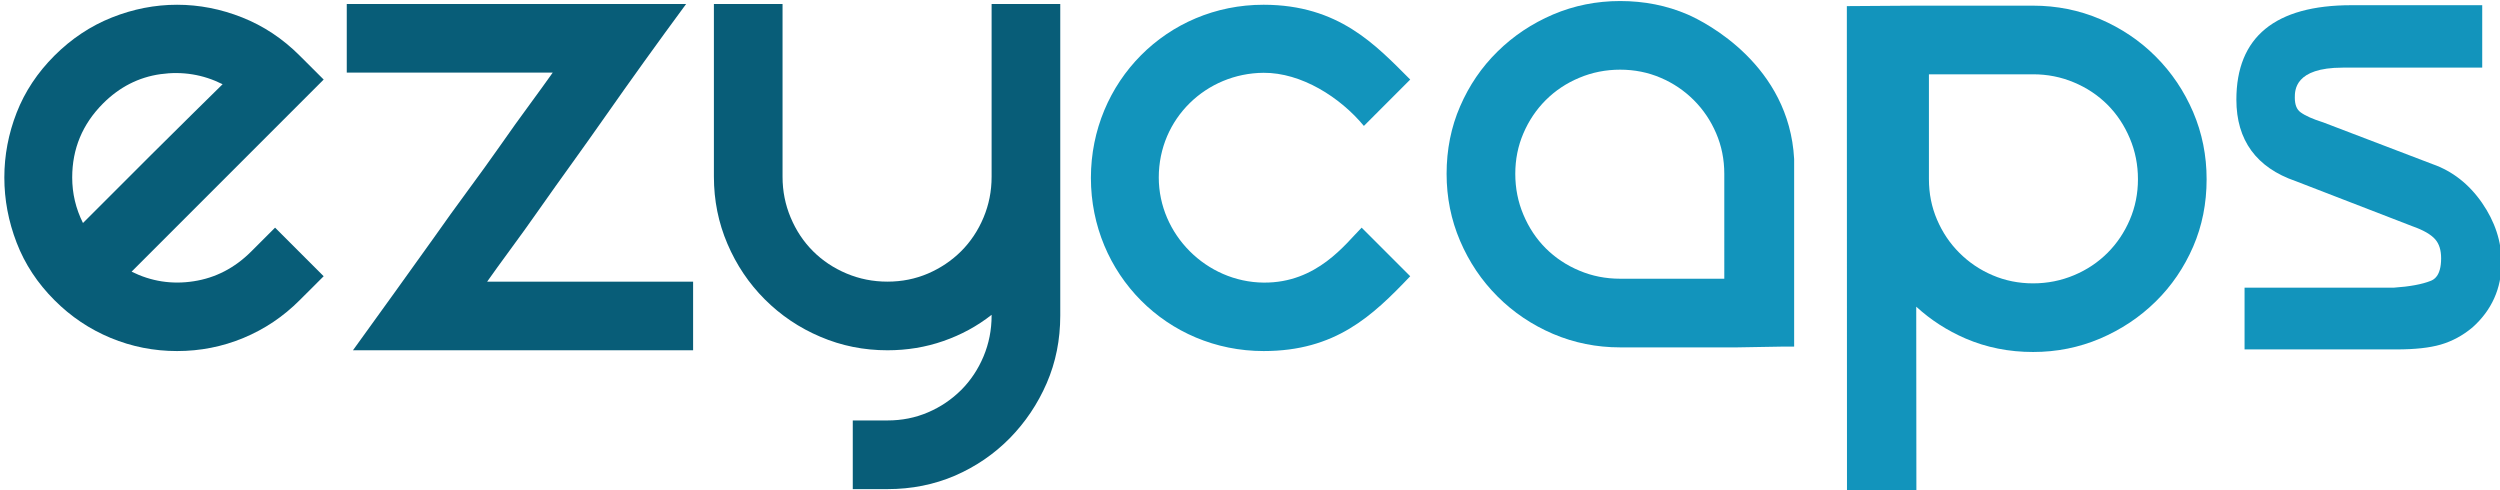
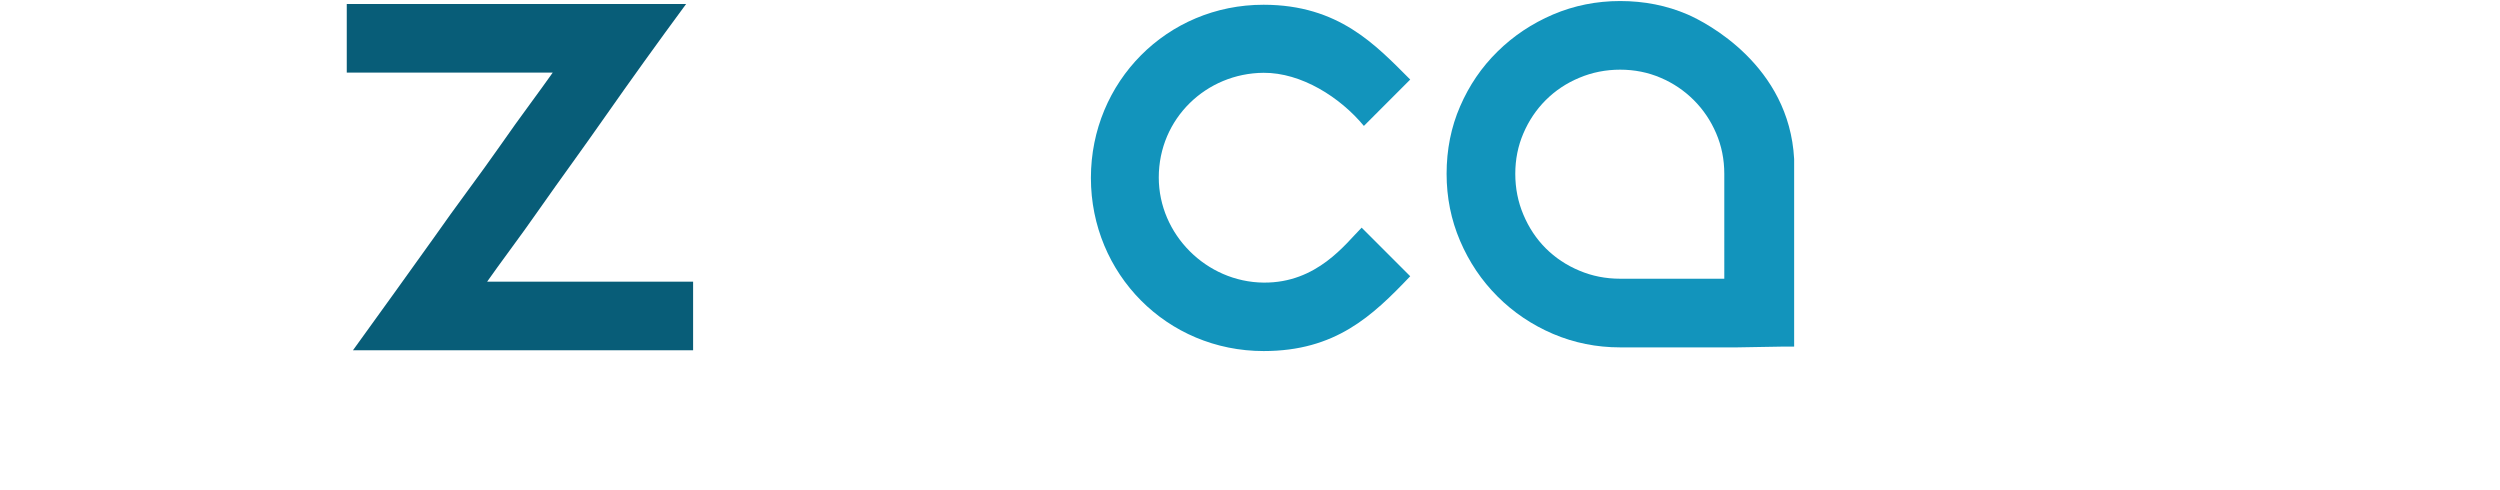
<svg xmlns="http://www.w3.org/2000/svg" version="1.1" id="Layer_1" x="0px" y="0px" width="505px" height="99px" viewBox="0 0 505 99" enable-background="new 0 0 505 99" xml:space="preserve">
  <g>
-     <path fill="#085D78" d="M55.564,45.985l9.817,9.814l-4.838,4.829c-3.323,3.333-7.114,5.871-11.372,7.64   c-4.265,1.769-8.729,2.644-13.402,2.644c-4.672,0-9.134-0.875-13.398-2.644c-4.263-1.769-8.057-4.307-11.374-7.64   c-3.427-3.425-5.974-7.29-7.636-11.607c-1.658-4.306-2.484-8.688-2.484-13.172c0-4.46,0.826-8.829,2.484-13.084   c1.662-4.256,4.209-8.096,7.636-11.521c3.433-3.43,7.303-5.998,11.61-7.714c4.31-1.713,8.698-2.569,13.162-2.569   c4.468,0,8.854,0.856,13.167,2.569c4.31,1.716,8.184,4.285,11.608,7.714l4.838,4.826L26.582,54.876   c3.94,1.959,8.122,2.624,12.541,1.939c4.408-0.675,8.278-2.676,11.611-6.002L55.564,45.985z M20.811,20.905   c-4.152,4.166-6.226,9.145-6.226,14.945c0,3.232,0.725,6.293,2.175,9.198c1.25-1.249,3.143-3.13,5.686-5.683   c2.553-2.549,5.244-5.248,8.104-8.102c2.86-2.853,5.612-5.575,8.26-8.185c2.652-2.593,4.694-4.626,6.157-6.065   c-3.949-1.978-8.133-2.651-12.542-2.034C28.006,15.601,24.138,17.577,20.811,20.905z" />
    <path fill="#085D78" d="M138.599,0.802c-5.814,7.888-11.258,15.467-16.355,22.746c-2.181,3.111-4.417,6.254-6.697,9.429   c-2.286,3.167-4.464,6.231-6.542,9.191c-2.081,2.965-4.057,5.723-5.927,8.251c-1.869,2.547-3.43,4.704-4.673,6.472h41.602v13.865   H71.297C77,62.87,82.462,55.274,87.651,48.009c2.184-3.109,4.444-6.25,6.778-9.417c2.344-3.165,4.55-6.241,6.627-9.191   c2.071-2.974,4.047-5.722,5.923-8.27c1.859-2.537,3.424-4.695,4.67-6.461H70.046V0.802H138.599z" />
-     <path fill="#085D78" d="M214.173,0.802v62.949c0,4.88-0.912,9.42-2.726,13.624c-1.822,4.211-4.32,7.923-7.48,11.149   c-3.17,3.213-6.855,5.731-11.062,7.559c-4.211,1.806-8.753,2.719-13.636,2.719h-7.009V84.931h7.009   c2.907,0,5.635-0.538,8.184-1.634c2.539-1.083,4.772-2.594,6.701-4.512c1.917-1.919,3.428-4.185,4.515-6.778   c1.088-2.586,1.635-5.354,1.635-8.256v-0.157c-2.907,2.284-6.149,4.047-9.744,5.296c-3.574,1.247-7.346,1.866-11.29,1.866   c-4.78,0-9.299-0.905-13.557-2.729c-4.261-1.804-7.999-4.333-11.22-7.548c-3.221-3.221-5.734-6.966-7.554-11.228   c-1.82-4.257-2.732-8.775-2.732-13.546V0.802h13.868v34.904c0,2.916,0.551,5.658,1.641,8.246c1.087,2.6,2.597,4.872,4.517,6.791   c1.919,1.917,4.176,3.413,6.779,4.511c2.591,1.091,5.349,1.638,8.258,1.638c2.907,0,5.635-0.547,8.184-1.638   c2.539-1.098,4.772-2.594,6.701-4.511c1.917-1.918,3.428-4.19,4.515-6.791c1.088-2.587,1.635-5.33,1.635-8.246V0.802H214.173z" />
-     <path fill="#1294BC" d="M373.091,99.021h2.724h11.269h0.027l-0.031-37.072c2.923,2.675,6.228,4.813,9.972,6.434   c4.2,1.809,8.752,2.718,13.633,2.718c4.776,0,9.287-0.909,13.553-2.718c4.259-1.826,8.002-4.313,11.22-7.481   c3.221-3.169,5.729-6.863,7.559-11.075c1.817-4.189,2.719-8.741,2.719-13.624c0-4.789-0.901-9.302-2.719-13.562   c-1.829-4.257-4.338-7.994-7.559-11.216c-3.218-3.225-6.961-5.728-11.22-7.56c-4.266-1.813-8.776-2.722-13.553-2.722h-23.628   l-13.994,0.093l0,0L373.091,99.021z M389.644,15.009h21.04c2.903,0,5.659,0.541,8.252,1.638c2.604,1.085,4.861,2.596,6.787,4.517   c1.912,1.923,3.41,4.185,4.502,6.783c1.094,2.583,1.641,5.344,1.641,8.256c0,2.895-0.547,5.626-1.641,8.177   c-1.092,2.55-2.59,4.784-4.502,6.701c-1.926,1.917-4.184,3.436-6.787,4.518c-2.593,1.09-5.349,1.64-8.252,1.64   c-2.917,0-5.643-0.55-8.182-1.64c-2.551-1.082-4.785-2.601-6.705-4.518c-1.923-1.917-3.423-4.151-4.515-6.701   c-1.097-2.551-1.639-5.282-1.639-8.177V15.009z" />
    <path fill="#1294BC" d="M362.417,32.578v-0.452c-1-18.928-17.773-27.579-21.516-29.199c-4.202-1.812-8.75-2.716-13.635-2.716   c-4.773,0-9.282,0.904-13.552,2.716c-4.26,1.826-7.996,4.316-11.215,7.485c-3.226,3.166-5.733,6.859-7.557,11.074   c-1.82,4.188-2.729,8.739-2.729,13.623c0,4.789,0.908,9.303,2.729,13.559c1.823,4.259,4.331,7.996,7.557,11.22   c3.219,3.223,6.955,5.729,11.215,7.559c4.27,1.813,8.778,2.724,13.552,2.724h23.63l9.307-0.159h2.214V32.578z M348.308,56.302   h-21.041c-2.902,0-5.662-0.538-8.25-1.638c-2.604-1.084-4.865-2.6-6.788-4.516c-1.917-1.923-3.41-4.186-4.503-6.783   c-1.096-2.584-1.639-5.342-1.639-8.256c0-2.896,0.543-5.625,1.639-8.174c1.093-2.555,2.586-4.782,4.503-6.703   c1.923-1.917,4.184-3.437,6.788-4.519c2.588-1.093,5.348-1.64,8.25-1.64c2.915,0,5.644,0.546,8.188,1.64   c2.548,1.082,4.78,2.602,6.701,4.519c1.919,1.921,3.419,4.148,4.513,6.703c1.095,2.549,1.639,5.278,1.639,8.174V56.302z" />
    <g>
      <path fill="#1294BC" d="M284.865,55.8c-7.659,8.041-15.104,15.112-29.606,15.112c-19.542,0-34.897-15.571-34.897-34.978    c0-19.4,15.354-34.993,34.897-34.974c15.177,0.013,22.611,8.121,29.606,15.11l-9.36,9.367c-4.78-5.785-12.635-10.785-20.275-10.73    c-11.528,0.078-21.158,9.192-21.158,21.143c0,11.528,9.641,21.125,21.167,21.235c10.823,0.11,16.572-7.858,19.813-11.1    L284.865,55.8z" />
    </g>
-     <path fill="#1294BC" d="M501.367,40.973c-2.625-3.786-5.99-6.419-9.981-7.814l-22.08-8.432c-2.089-0.657-3.632-1.342-4.583-2.039   c-0.787-0.563-1.171-1.541-1.171-2.964c0-1.502,0-6.062,9.663-6.062h28.193V1.051h-26.407c-15.427,0-23.254,6.422-23.254,19.084   c0,8.199,4.054,13.734,11.996,16.458l23.585,9.116c2.186,0.766,3.721,1.654,4.581,2.632c0.806,0.923,1.197,2.182,1.197,3.844   c0,3.694-1.58,4.33-2.096,4.542c-1.723,0.696-4.264,1.165-7.497,1.384h-30.114v12.47h30.634c3.793,0,6.741-0.322,8.997-0.978   c2.29-0.668,4.428-1.816,6.386-3.447c3.911-3.481,5.896-7.903,5.896-13.138C505.313,48.804,503.983,44.758,501.367,40.973z" />
  </g>
</svg>